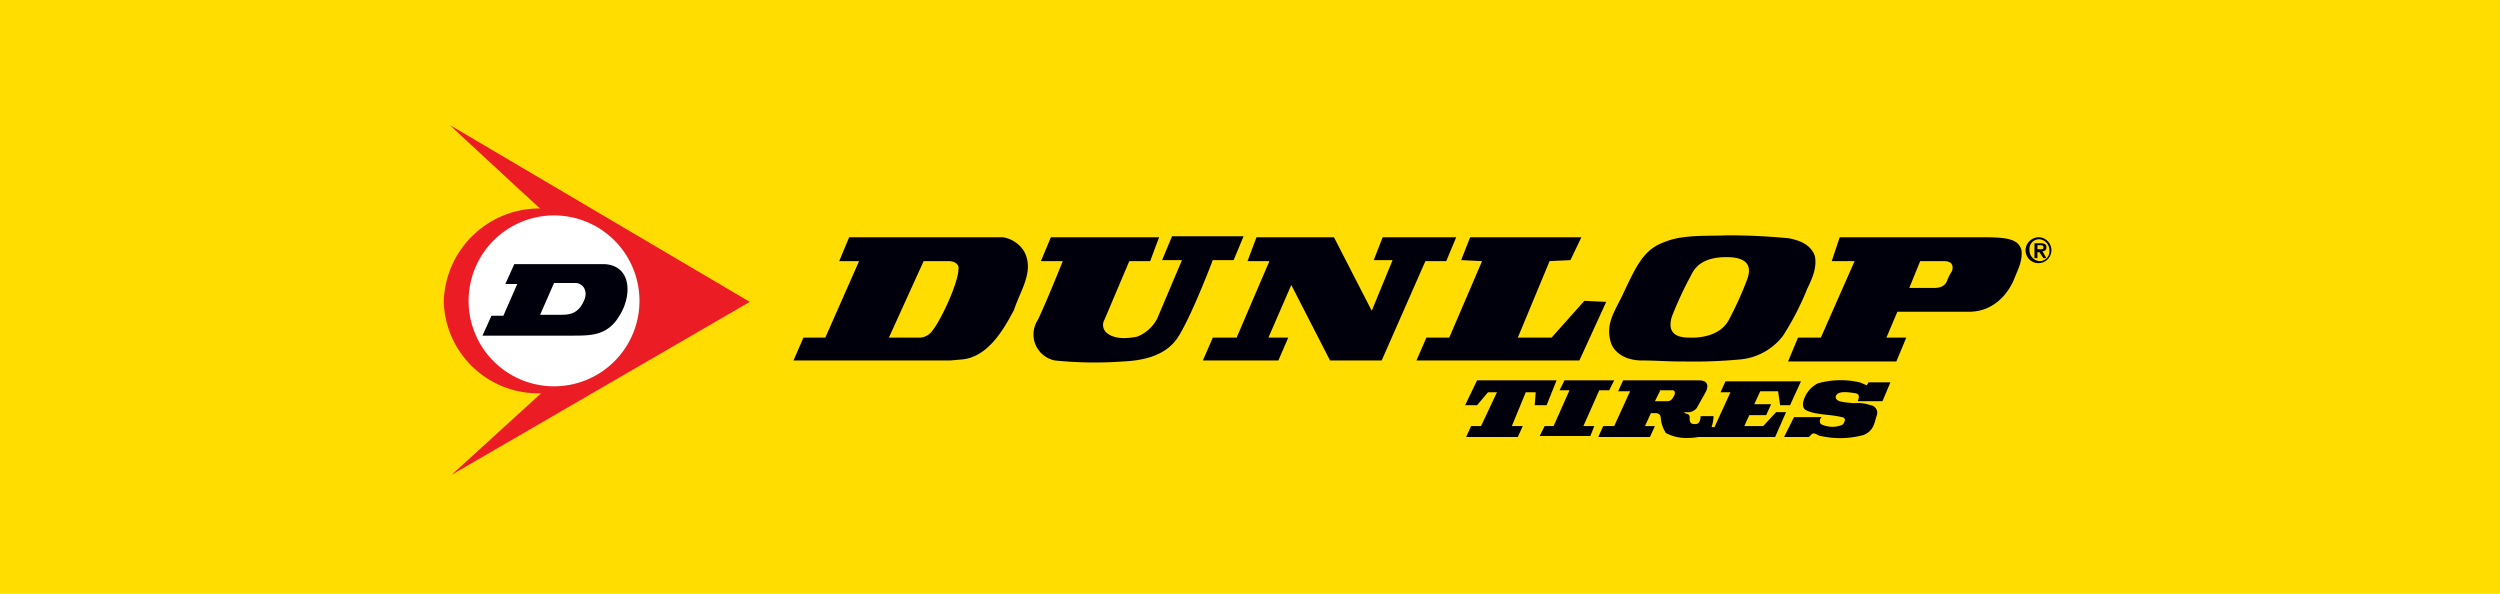
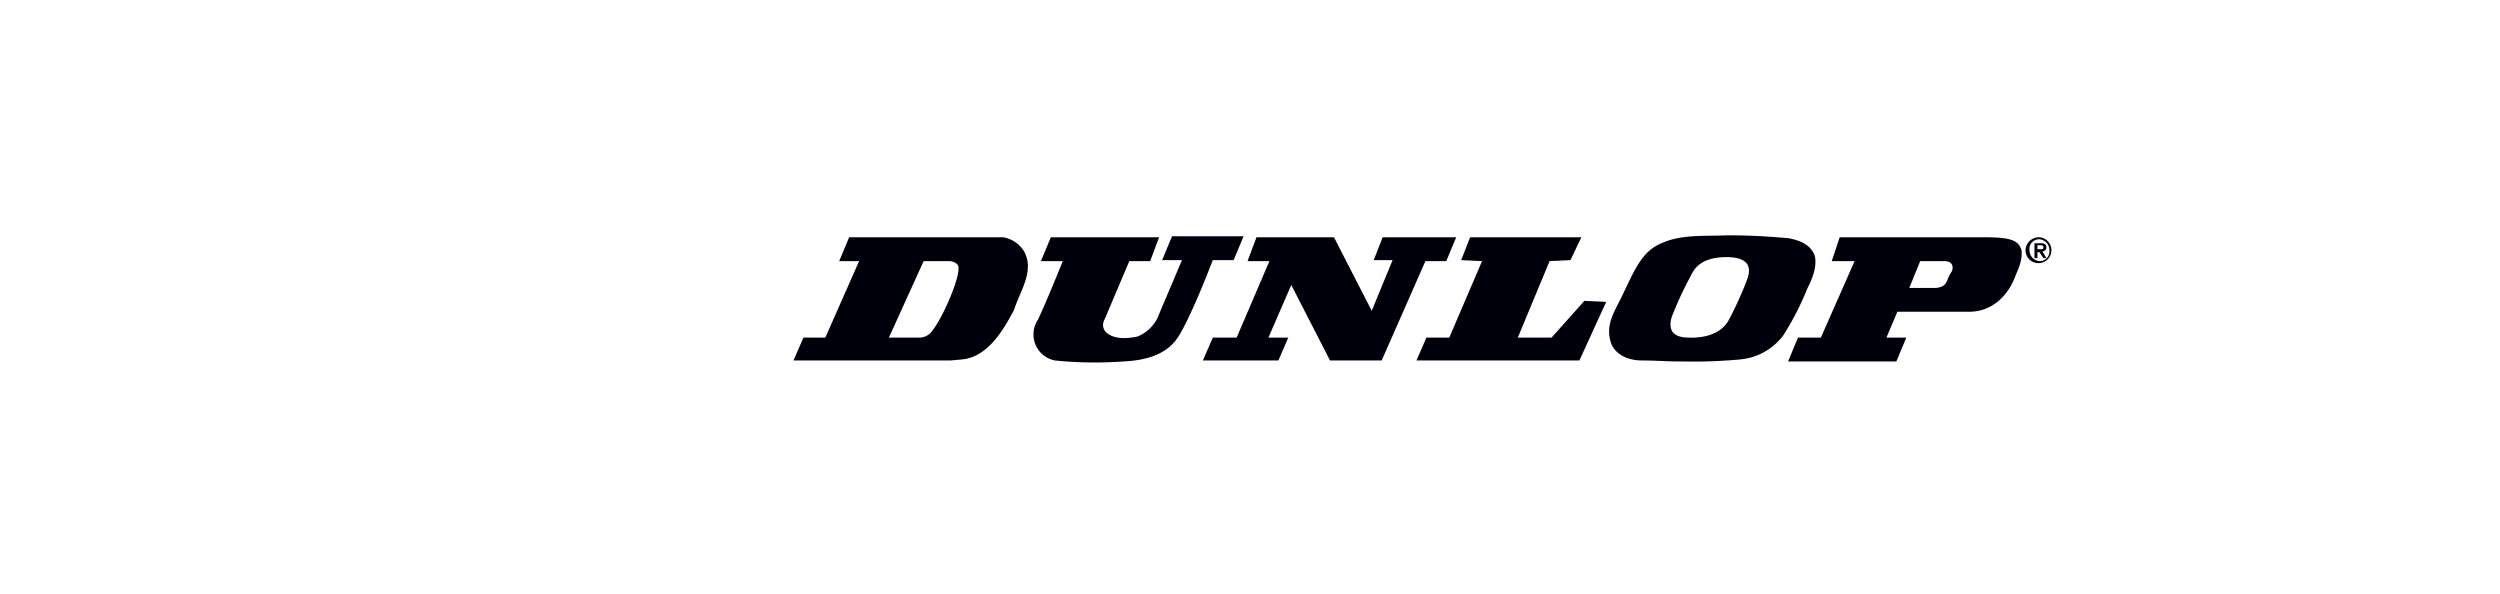
<svg xmlns="http://www.w3.org/2000/svg" width="400" height="95" viewBox="0 0 400 95">
  <g id="dunlop-tires" transform="translate(0 0)">
-     <path id="Path_875" data-name="Path 875" d="M0,0H400V95H0Z" transform="translate(0 0)" fill="#fd0" />
    <g id="Group_266" data-name="Group 266" transform="translate(42.8 -5)">
-       <path id="Path_876" data-name="Path 876" d="M58.933,48.166A14.466,14.466,0,1,1,44.466,33.7,14.318,14.318,0,0,1,58.933,48.166" transform="translate(1.062 5.13)" fill="#fff" />
      <path id="Path_877" data-name="Path 877" d="M240.017,48.341l-1.749,4.133h3.179l-1.59,3.815H222.53l1.59-3.815h3.656l5.4-12.241h-3.656l1.272-3.815h23.21c4.133,0,5.4.477,5.882,2.067.159,1.749-.477,2.861-1.113,4.451-.795,2.067-3.02,5.4-7.313,5.4H240.017Zm5.882-3.815c1.59,0,1.908-.795,2.067-1.113a7.327,7.327,0,0,1,.795-1.59c.159-.477.318-1.59-1.272-1.59h-3.815l-1.749,4.292H245.9M63.4,56.13l1.59-3.656h3.5l5.405-12.241H70.713l1.59-3.815h24.64a4.9,4.9,0,0,1,3.338,2.226c1.749,3.179-.636,6.359-1.59,9.379-1.749,3.338-4.292,7.631-8.425,7.949l-1.749.159Zm20.03-3.656A2.563,2.563,0,0,0,85.5,51.52c1.59-1.908,4.292-7.949,4.292-10.015.159-.636-.477-1.272-1.59-1.272H84.225L78.661,52.474H83.43m121.931,3.815c-2.385,0-3.974-.159-6.2-.159-2.067,0-4.133-.795-4.928-2.7-.954-2.861.318-4.769,1.59-7.313,2.226-4.61,3.338-7.631,6.836-8.9,3.02-1.272,6.677-.954,10.174-1.113,3.338,0,6.518.159,9.856.477,1.59.318,3.5.954,4.133,2.861.477,2.385-1.113,4.769-1.431,5.723a44.76,44.76,0,0,1-3.656,6.995,9.742,9.742,0,0,1-6.995,3.815,80.366,80.366,0,0,1-8.743.318h-.636Zm7.79-6.836a55.95,55.95,0,0,0,2.861-6.359c.318-.954,1.113-3.5-3.338-3.5-4.292,0-5.246,2.067-5.723,3.02a57.434,57.434,0,0,0-3.02,6.518c-.954,3.179,1.59,3.338,2.861,3.338.159,0,4.769.318,6.359-3.02m-82.665-9.379s-3.179,8.425-5.405,12.082c-1.908,3.179-5.564,3.974-8.9,4.133a62.977,62.977,0,0,1-10.969-.159,4.24,4.24,0,0,1-2.7-6.518c1.431-3.02,3.974-9.379,3.974-9.379h-3.5l1.59-3.815H121.9l-1.431,3.815h-3.338l-3.974,9.379a1.652,1.652,0,0,0,.318,2.067c1.272,1.113,3.338.954,4.928.636a6.192,6.192,0,0,0,3.179-2.861l3.974-9.379h-3.179l1.59-3.815h11.446l-1.59,3.815Zm34.02.159-6.995,15.9h-8.266l-6.2-12.082-3.656,8.425h3.179l-1.59,3.656H128.9l1.59-3.656H134.3l5.246-12.241h-3.5l1.431-3.815h12.4l6.041,11.764,3.338-8.108h-3.02l1.431-3.656h11.764l-1.59,3.815Zm19.871,0L179.29,52.474h5.4l5.246-5.882,3.5.159-4.292,9.379H163.075l1.59-3.656h3.656l5.246-12.241-3.338-.159,1.431-3.656h17.8l-1.749,3.656Z" transform="translate(20.759 6.546)" fill="#00000d" />
-       <path id="Path_878" data-name="Path 878" d="M43.779,67.922A15.11,15.11,0,0,1,28.2,53.3,15.314,15.314,0,0,1,43.62,38.354C42.507,37.4,29.154,25,29.154,25L77.163,53.3,29.472,80.958Zm2.067-1.113A13.671,13.671,0,1,0,32.174,53.138,13.671,13.671,0,0,0,45.846,66.809" fill="#ec1c24" />
-       <path id="Path_879" data-name="Path 879" d="M51.335,39H37.187l-1.431,3.179h1.908l-2.226,5.087H33.531L32.1,50.446H45.93c3.815,0,6.677.159,8.743-4.451C56.1,42.5,55.151,39,51.335,39m-3.02,5.882c-.954,2.226-2.544,2.226-3.815,2.226H41.32l2.226-5.087h3.5c1.431.159,1.908,1.59,1.272,2.861M197.748,66.661l.795-1.749h-1.749l2.226-5.405h1.59l-.159,2.067h1.908l1.59-3.974H191.23l-1.908,3.974h1.908l1.749-2.067h1.431l-2.544,5.405h-1.59l-.795,1.749Zm7.472-9.061-.795,1.59h1.59l-2.544,5.723H202.04l-.795,1.59h8.108l.636-1.59H208.24l2.544-5.723h1.59l.795-1.59Zm48.963,3.974a1.218,1.218,0,0,1,.954,1.749c-.318,1.113-.477,2.385-2.067,3.02a14.169,14.169,0,0,1-6.836.159c-.477,0-.954-.636-1.431-.318l-.477.477h-3.974l1.59-3.179h4.451a.785.785,0,0,0-.159,1.113,4.123,4.123,0,0,0,3.338.159c.318-.159.318-.318.477-.636s-.159-.636-.477-.636c-1.908-.477-4.133-.318-5.723-1.113-.477-.318-.477-.636-.477-1.113a4.478,4.478,0,0,1,2.385-3.179,13.573,13.573,0,0,1,6.677-.159,10.583,10.583,0,0,1,1.113.477,2.285,2.285,0,0,0,.318-.477h3.5l-1.272,3.02h-3.974c.159-.318.477-1.113-.318-1.272-1.113-.159-2.861-.477-3.179.477-.159.954,1.431.954,2.861,1.113a6.21,6.21,0,0,1,2.7.318" transform="translate(2.301 8.256)" fill="#00000d" />
-       <path id="Path_880" data-name="Path 880" d="M154.256,52.449l-.795,1.59h1.908c.477,0,.795-.159,1.113-.795.318-.477.159-.954-.159-.954h-2.067Zm6.2-1.749c2.067,0,1.272,1.59,1.113,1.908l-1.431,2.544a1.891,1.891,0,0,1-1.749.636c-.159,0-.318,0-.159.159l.477.159c.318.159.318.318.318.795,0,.795.477.795.954.795.636,0,.795-.795.795-1.272h2.067a5.716,5.716,0,0,1-.318,1.749H163l2.544-5.564h-1.59l.795-1.749H176.83l-1.749,3.815h-1.59l-.318-2.226h-2.861l-.954,2.067h2.7l-.795,1.749h-2.7l-.795,1.749h3.02l2.067-2.226h1.59L172.7,59.761H160.456a9.928,9.928,0,0,1-1.908.159,6.9,6.9,0,0,1-3.338-.795,5.341,5.341,0,0,1-.795-2.226c0-.636-.318-.954-.795-.954h-.795l-.954,2.067h1.59l-.795,1.749H144.4l.795-1.749h1.749l2.544-5.564h-1.908l.795-1.749h12.082Z" transform="translate(68.525 15.156)" fill="#00000d" fill-rule="evenodd" />
      <path id="Path_881" data-name="Path 881" d="M189.626,36.3a2.072,2.072,0,1,1-2.226,2.067,2.137,2.137,0,0,1,2.226-2.067m0,3.815a1.55,1.55,0,0,0,1.59-1.749,1.741,1.741,0,0,0-1.59-1.749,1.55,1.55,0,0,0-1.59,1.749,1.741,1.741,0,0,0,1.59,1.749m-.795-2.861h.954c.636,0,.954.159.954.636a.582.582,0,0,1-.636.636l.636,1.113h-.477l-.636-.954h-.318v.954h-.477V37.254Zm.477.954h.477c.318,0,.477,0,.477-.318s-.318-.318-.477-.318h-.477Z" transform="translate(93.882 6.664)" fill="#00000d" />
    </g>
  </g>
</svg>